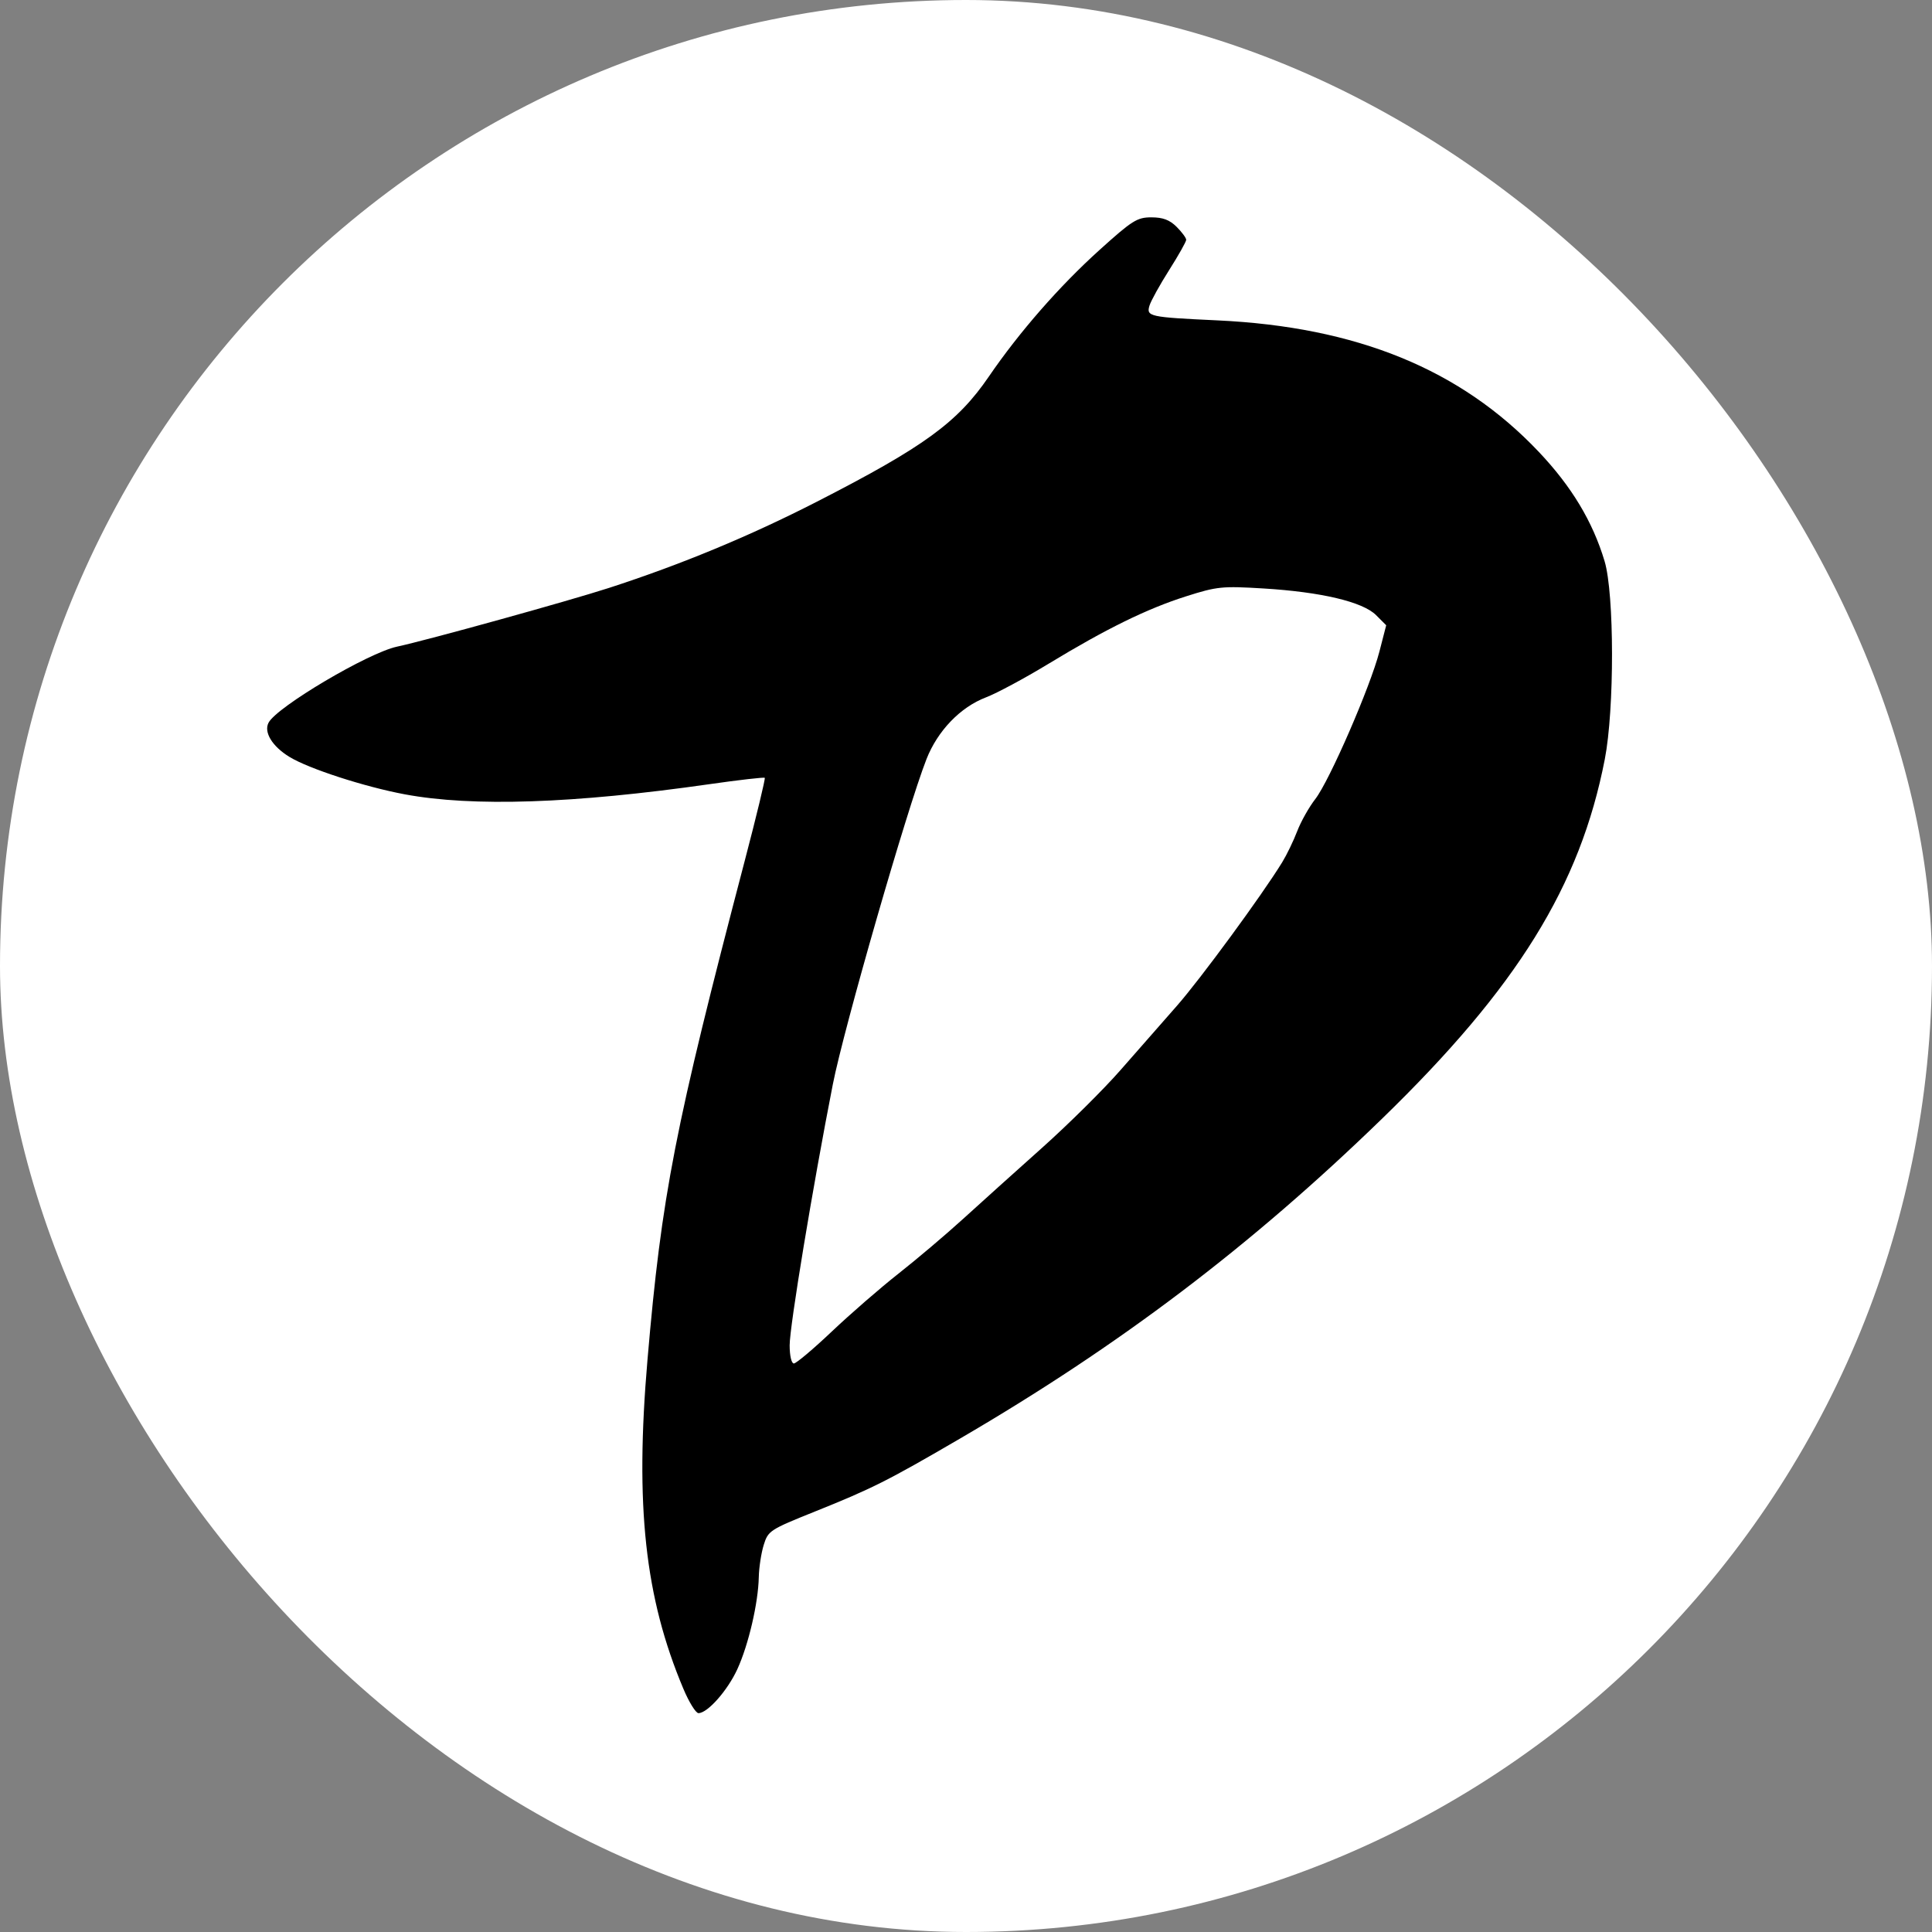
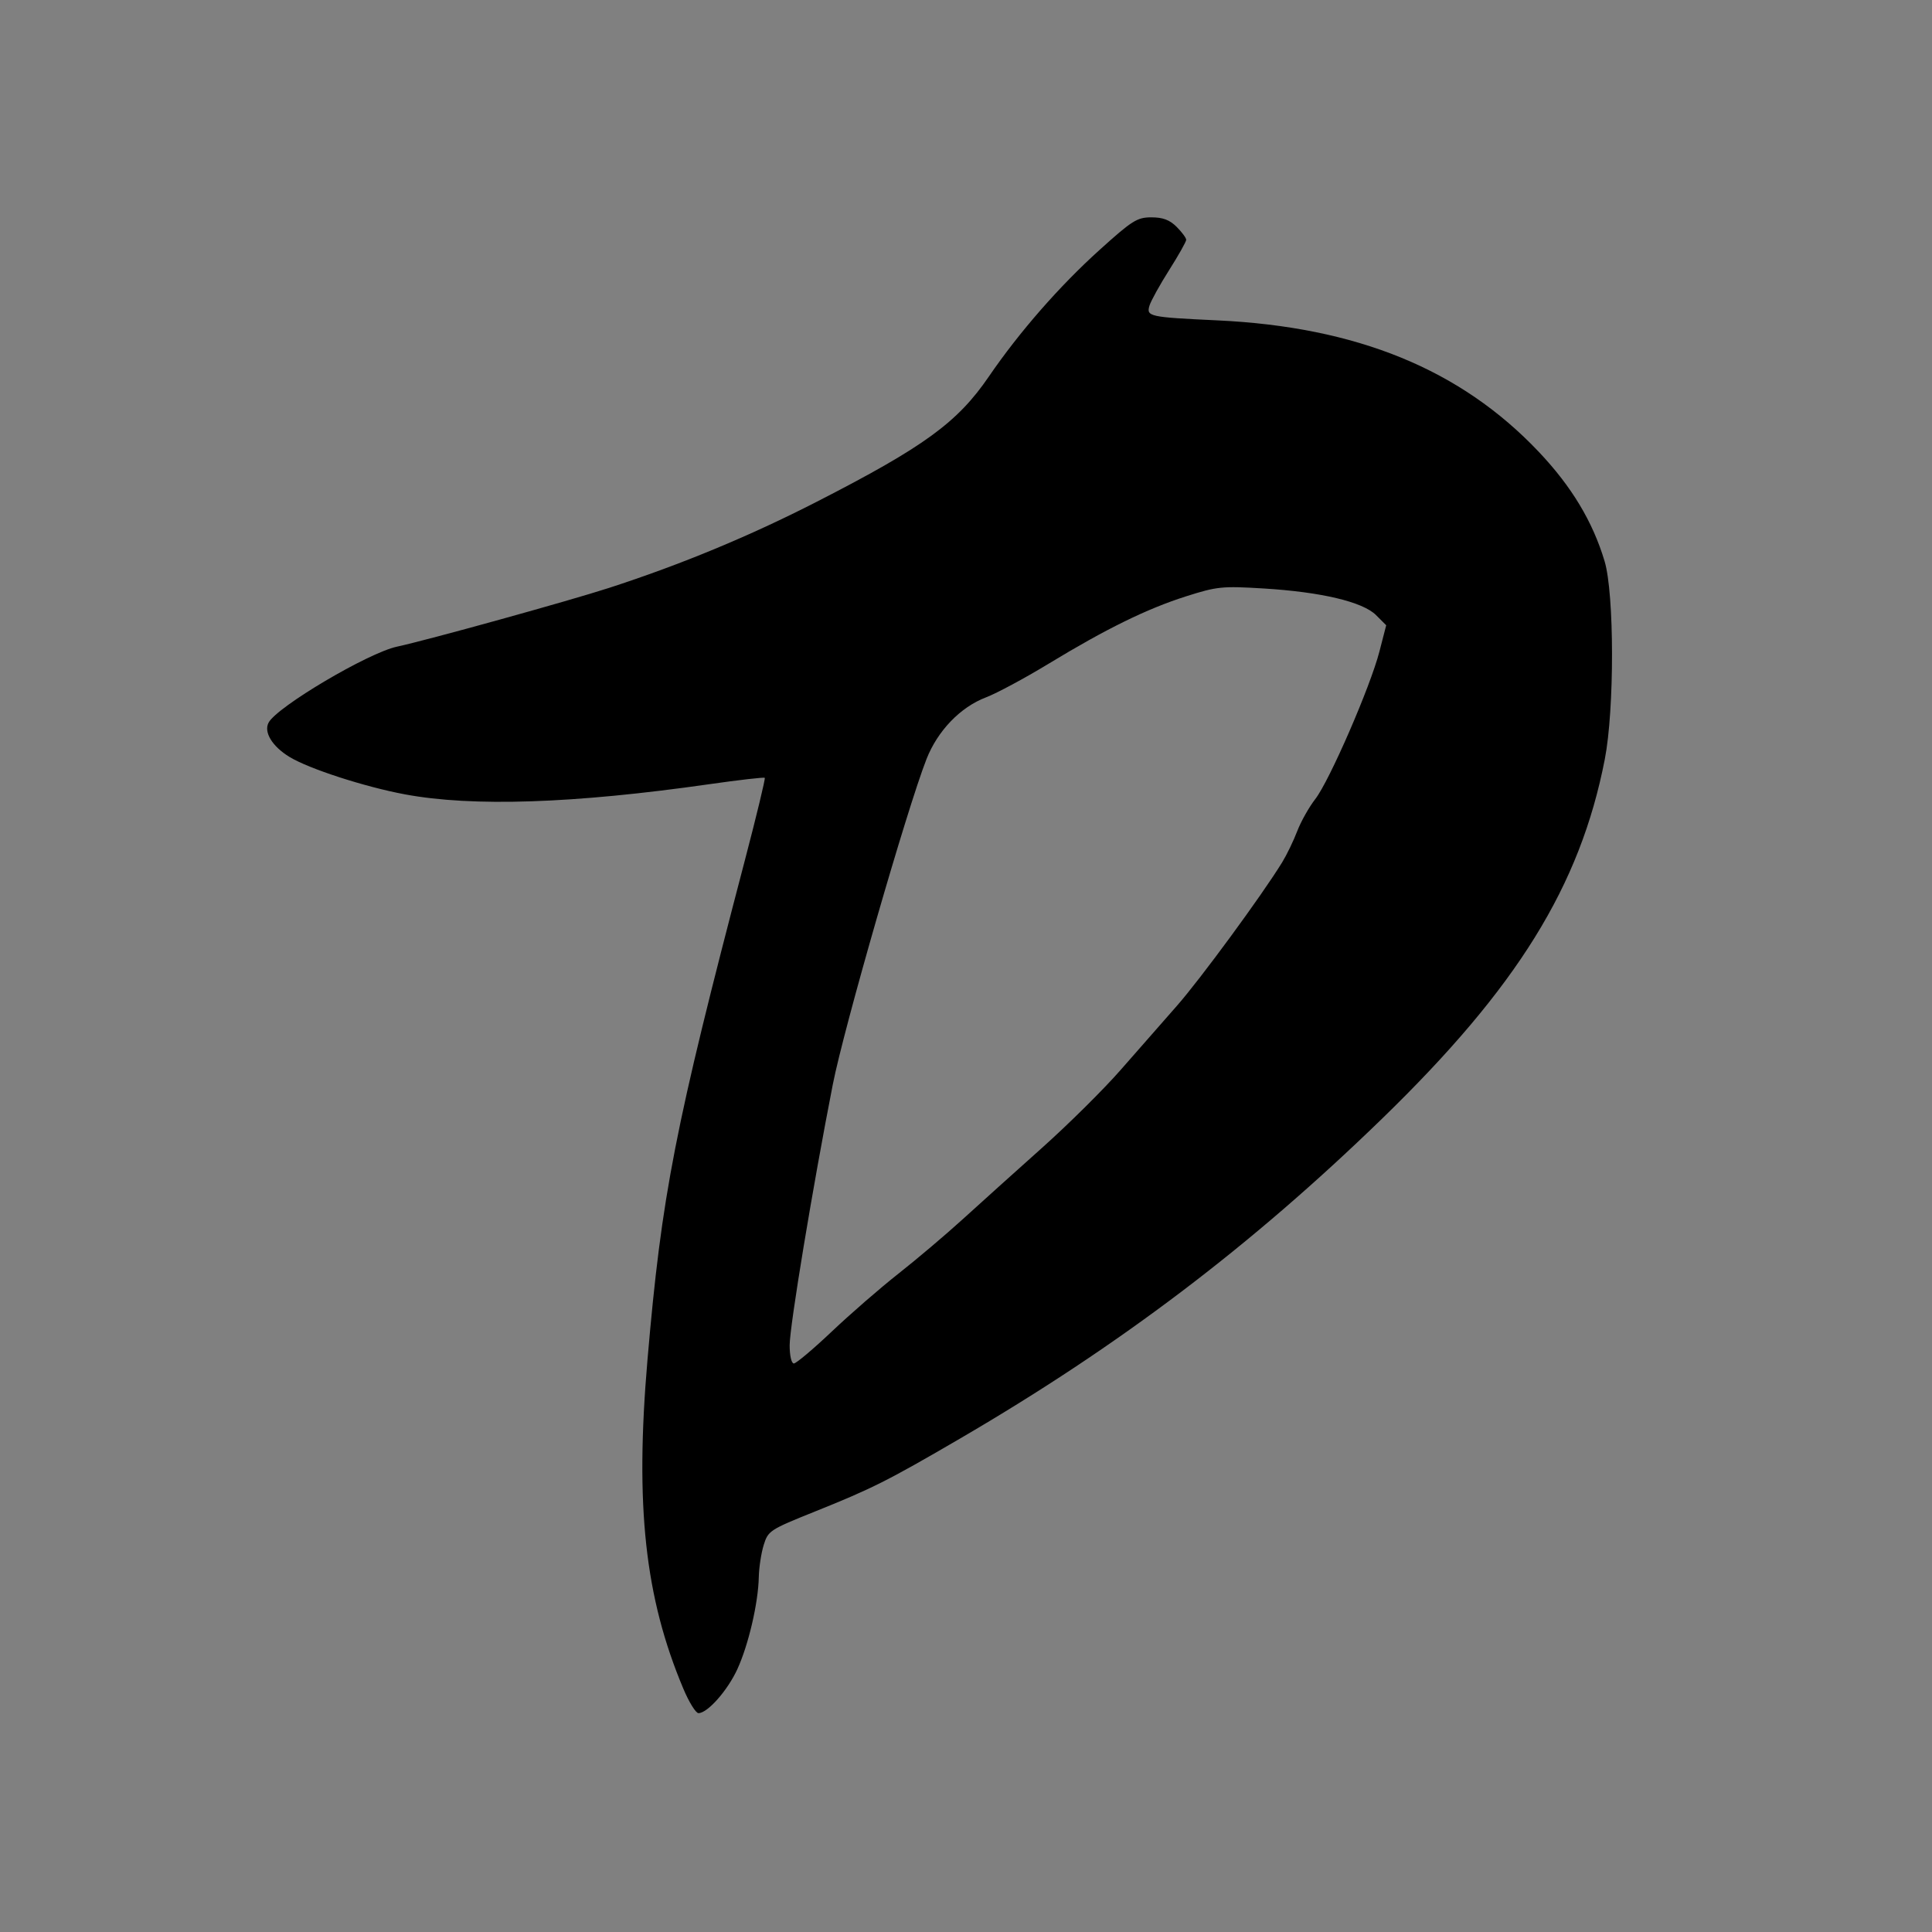
<svg xmlns="http://www.w3.org/2000/svg" fill="none" viewBox="0 0 1280 1280" height="1280" width="1280">
  <rect x="0" y="0" width="1280" height="1280" fill="#808080" stroke="none" />
-   <rect fill="white" rx="640" height="1280" width="1280" />
  <path fill="black" d="M452.774 1118.91C427.236 1058.28 420.641 997.804 428.984 900.764C438.368 791.601 447.018 747.238 493.446 570.148C501.22 540.499 507.171 515.832 506.672 515.333C506.173 514.835 489.687 516.726 470.037 519.536C379.894 532.426 313.116 534.651 268.177 526.261C241.522 521.285 204.66 509.329 191.817 501.495C180.343 494.496 174.586 485.051 177.956 478.757C183.615 468.19 243.896 432.523 263.025 428.424C283.034 424.137 376.867 398.141 403.4 389.534C451.327 373.988 496.731 355.159 541.168 332.402C612.209 296.022 634.286 279.964 655.097 249.535C675.265 220.046 701.862 189.612 728.39 165.669C750.165 146.015 753.366 144 762.821 144C770.454 144 774.937 145.692 779.567 150.318C783.044 153.793 785.889 157.642 785.889 158.872C785.889 160.101 780.804 169.131 774.588 178.937C768.372 188.744 762.511 199.335 761.563 202.473C759.376 209.713 761.359 210.145 806.495 212.254C898.937 216.574 967.692 244.68 1019.42 299.294C1041.22 322.302 1055.21 345.539 1063.08 371.801C1069.58 393.49 1069.66 469.953 1063.21 503.077C1046.87 586.993 1005.2 654.227 915.631 741.174C828.778 825.485 741.875 891.355 636.068 953.072C588.164 981.015 577.775 986.24 539.911 1001.43C509.983 1013.45 508.907 1014.15 505.982 1023.58C504.32 1028.94 502.851 1038.54 502.717 1044.91C502.359 1062.02 495.904 1089.74 488.532 1105.83C482.044 1119.99 468.782 1135 462.755 1135C460.992 1135 456.501 1127.76 452.774 1118.91ZM551.155 882.102C563.482 870.422 583.38 853.148 595.374 843.715C607.368 834.283 626.518 818.066 637.929 807.679C649.341 797.292 672.941 776.052 690.374 760.479C707.807 744.906 731.186 721.74 742.327 708.999C753.468 696.257 770.241 677.145 779.601 666.527C795.182 648.851 836.168 592.989 849.478 571.288C852.517 566.333 856.997 557.067 859.433 550.696C861.868 544.325 867.259 534.74 871.412 529.394C880.796 517.317 907.877 455.021 913.91 431.636L918.396 414.249L911.687 407.544C902.861 398.723 875.303 392.196 837.097 389.877C809.688 388.214 806.359 388.55 785.889 395.056C759.842 403.334 732.982 416.509 694.444 439.909C678.851 449.377 660.303 459.331 653.228 462.027C636.292 468.482 621.209 484.131 613.835 502.901C601.013 535.539 559.06 681.223 551.757 718.473C538.443 786.383 523.169 878.708 523.169 891.282C523.169 898.213 524.354 903.338 525.957 903.338C527.49 903.338 538.829 893.782 551.155 882.102Z" />
</svg>